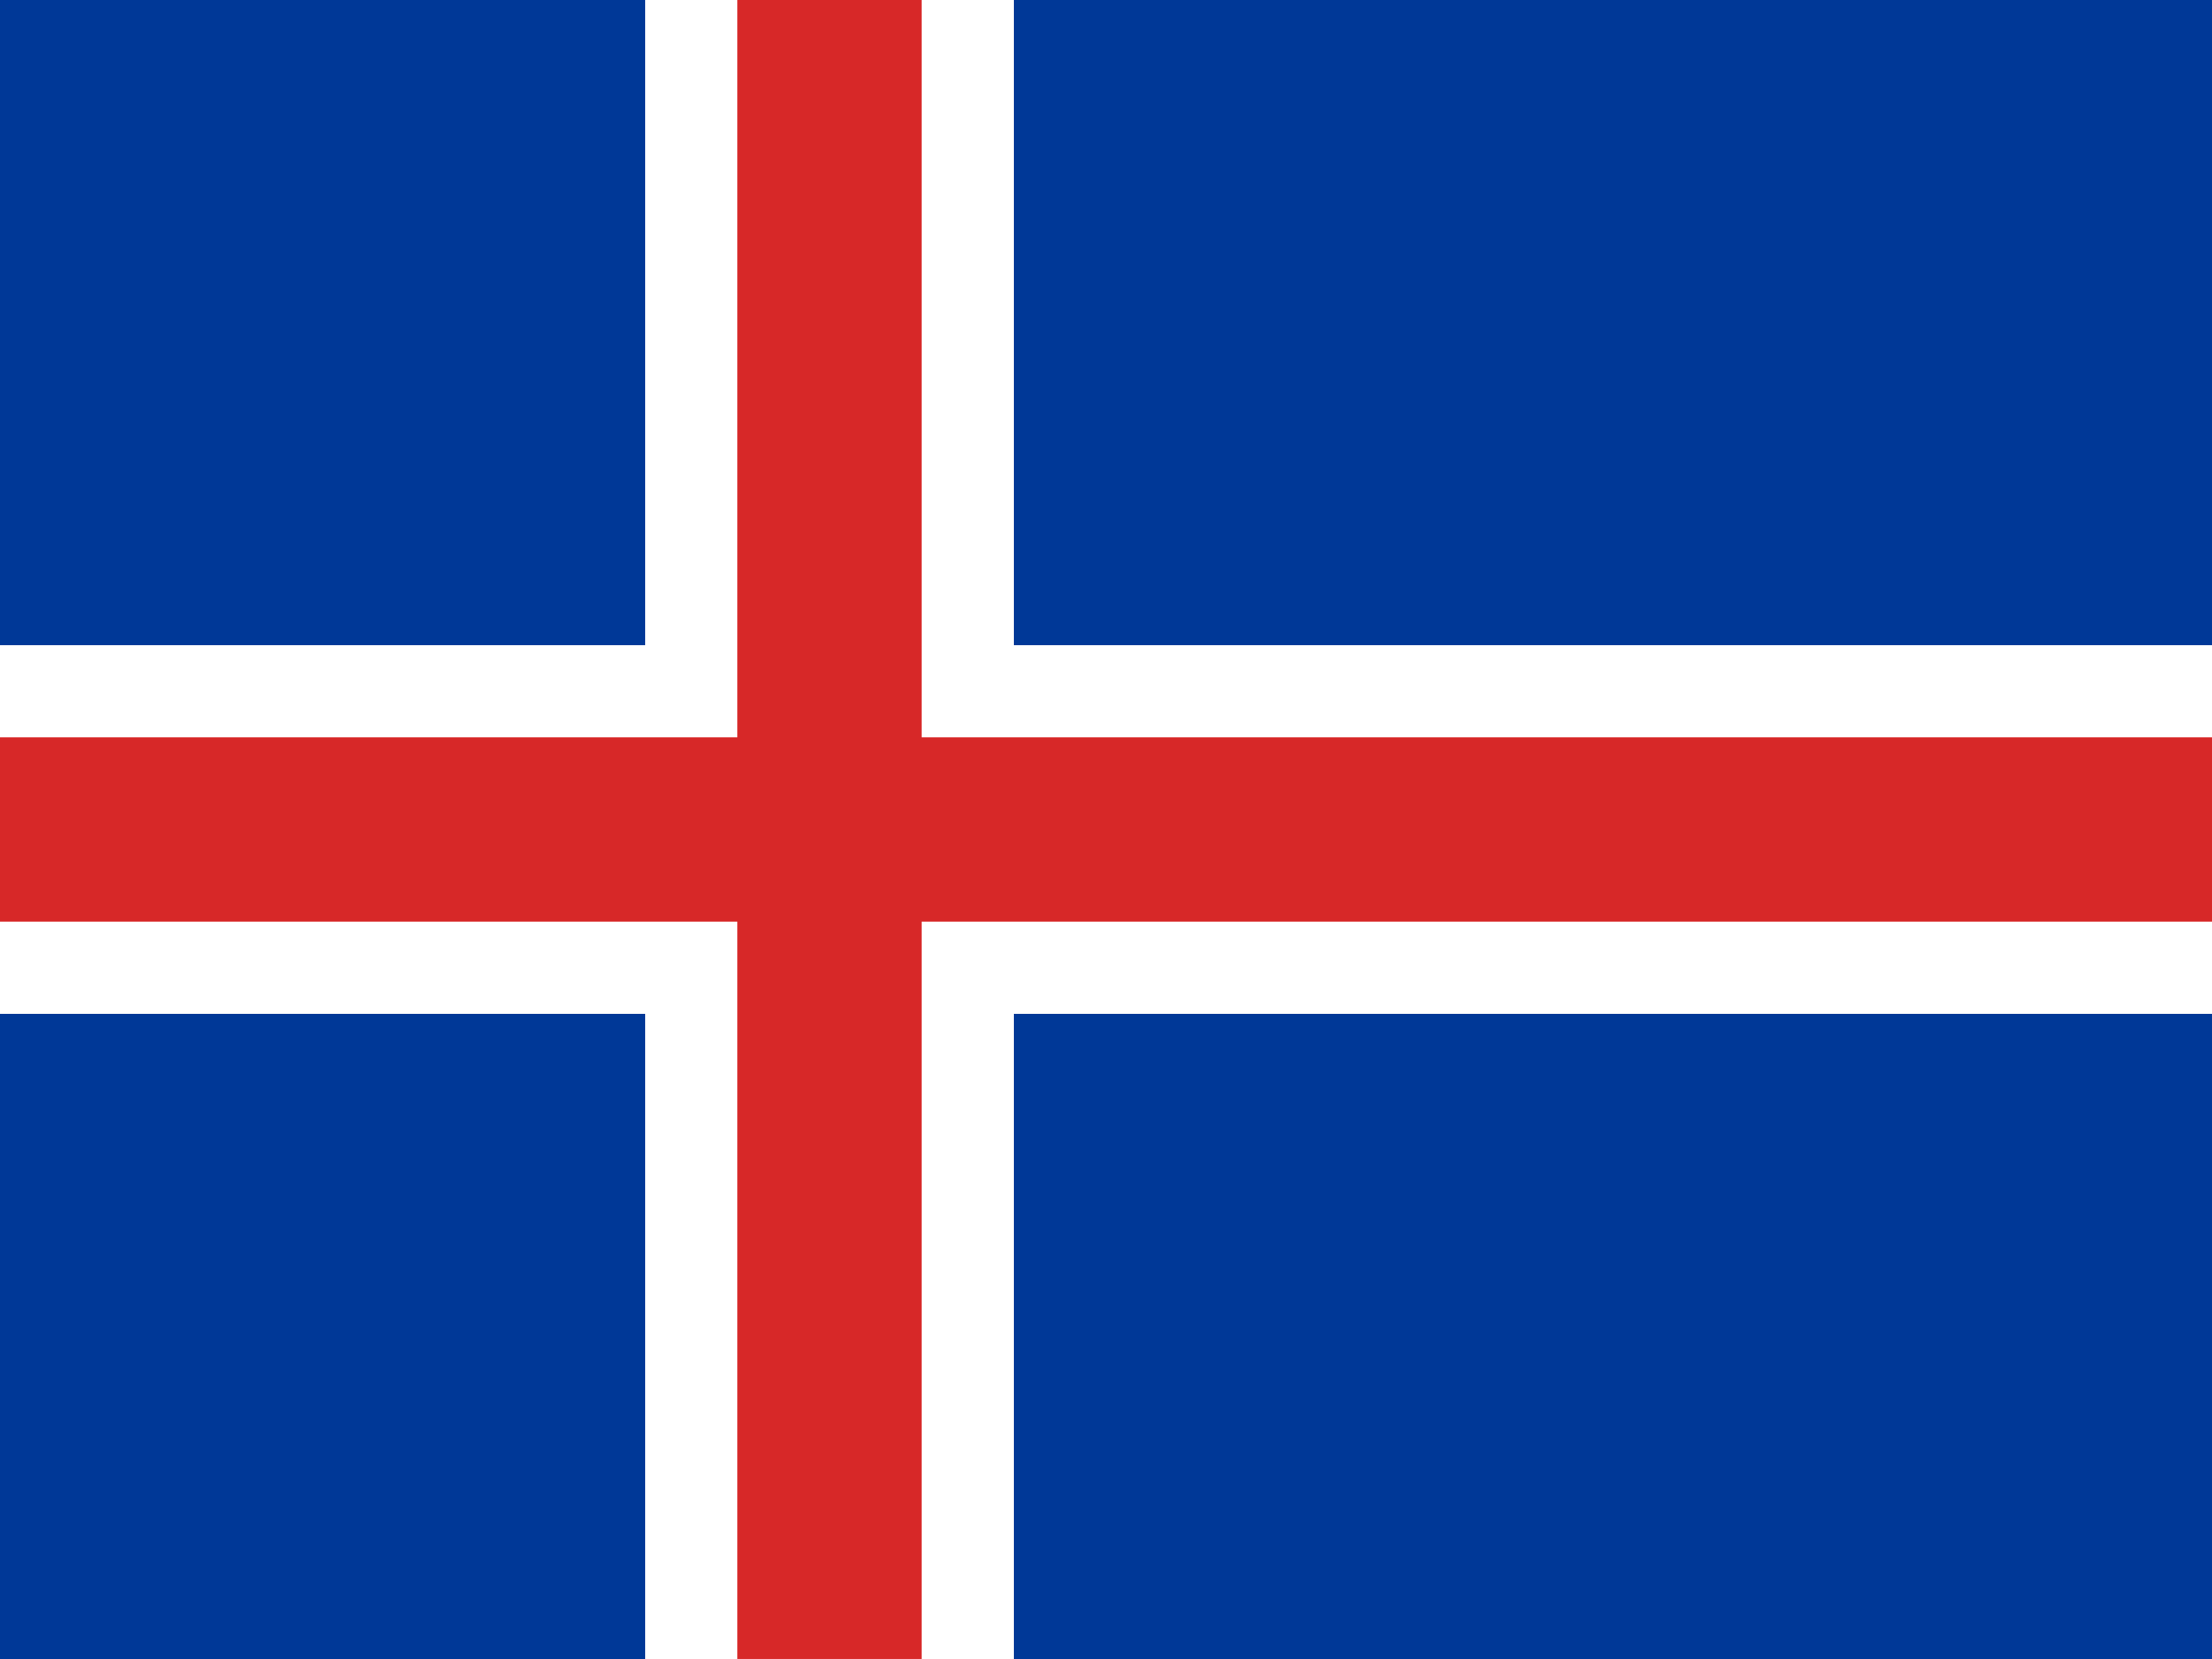
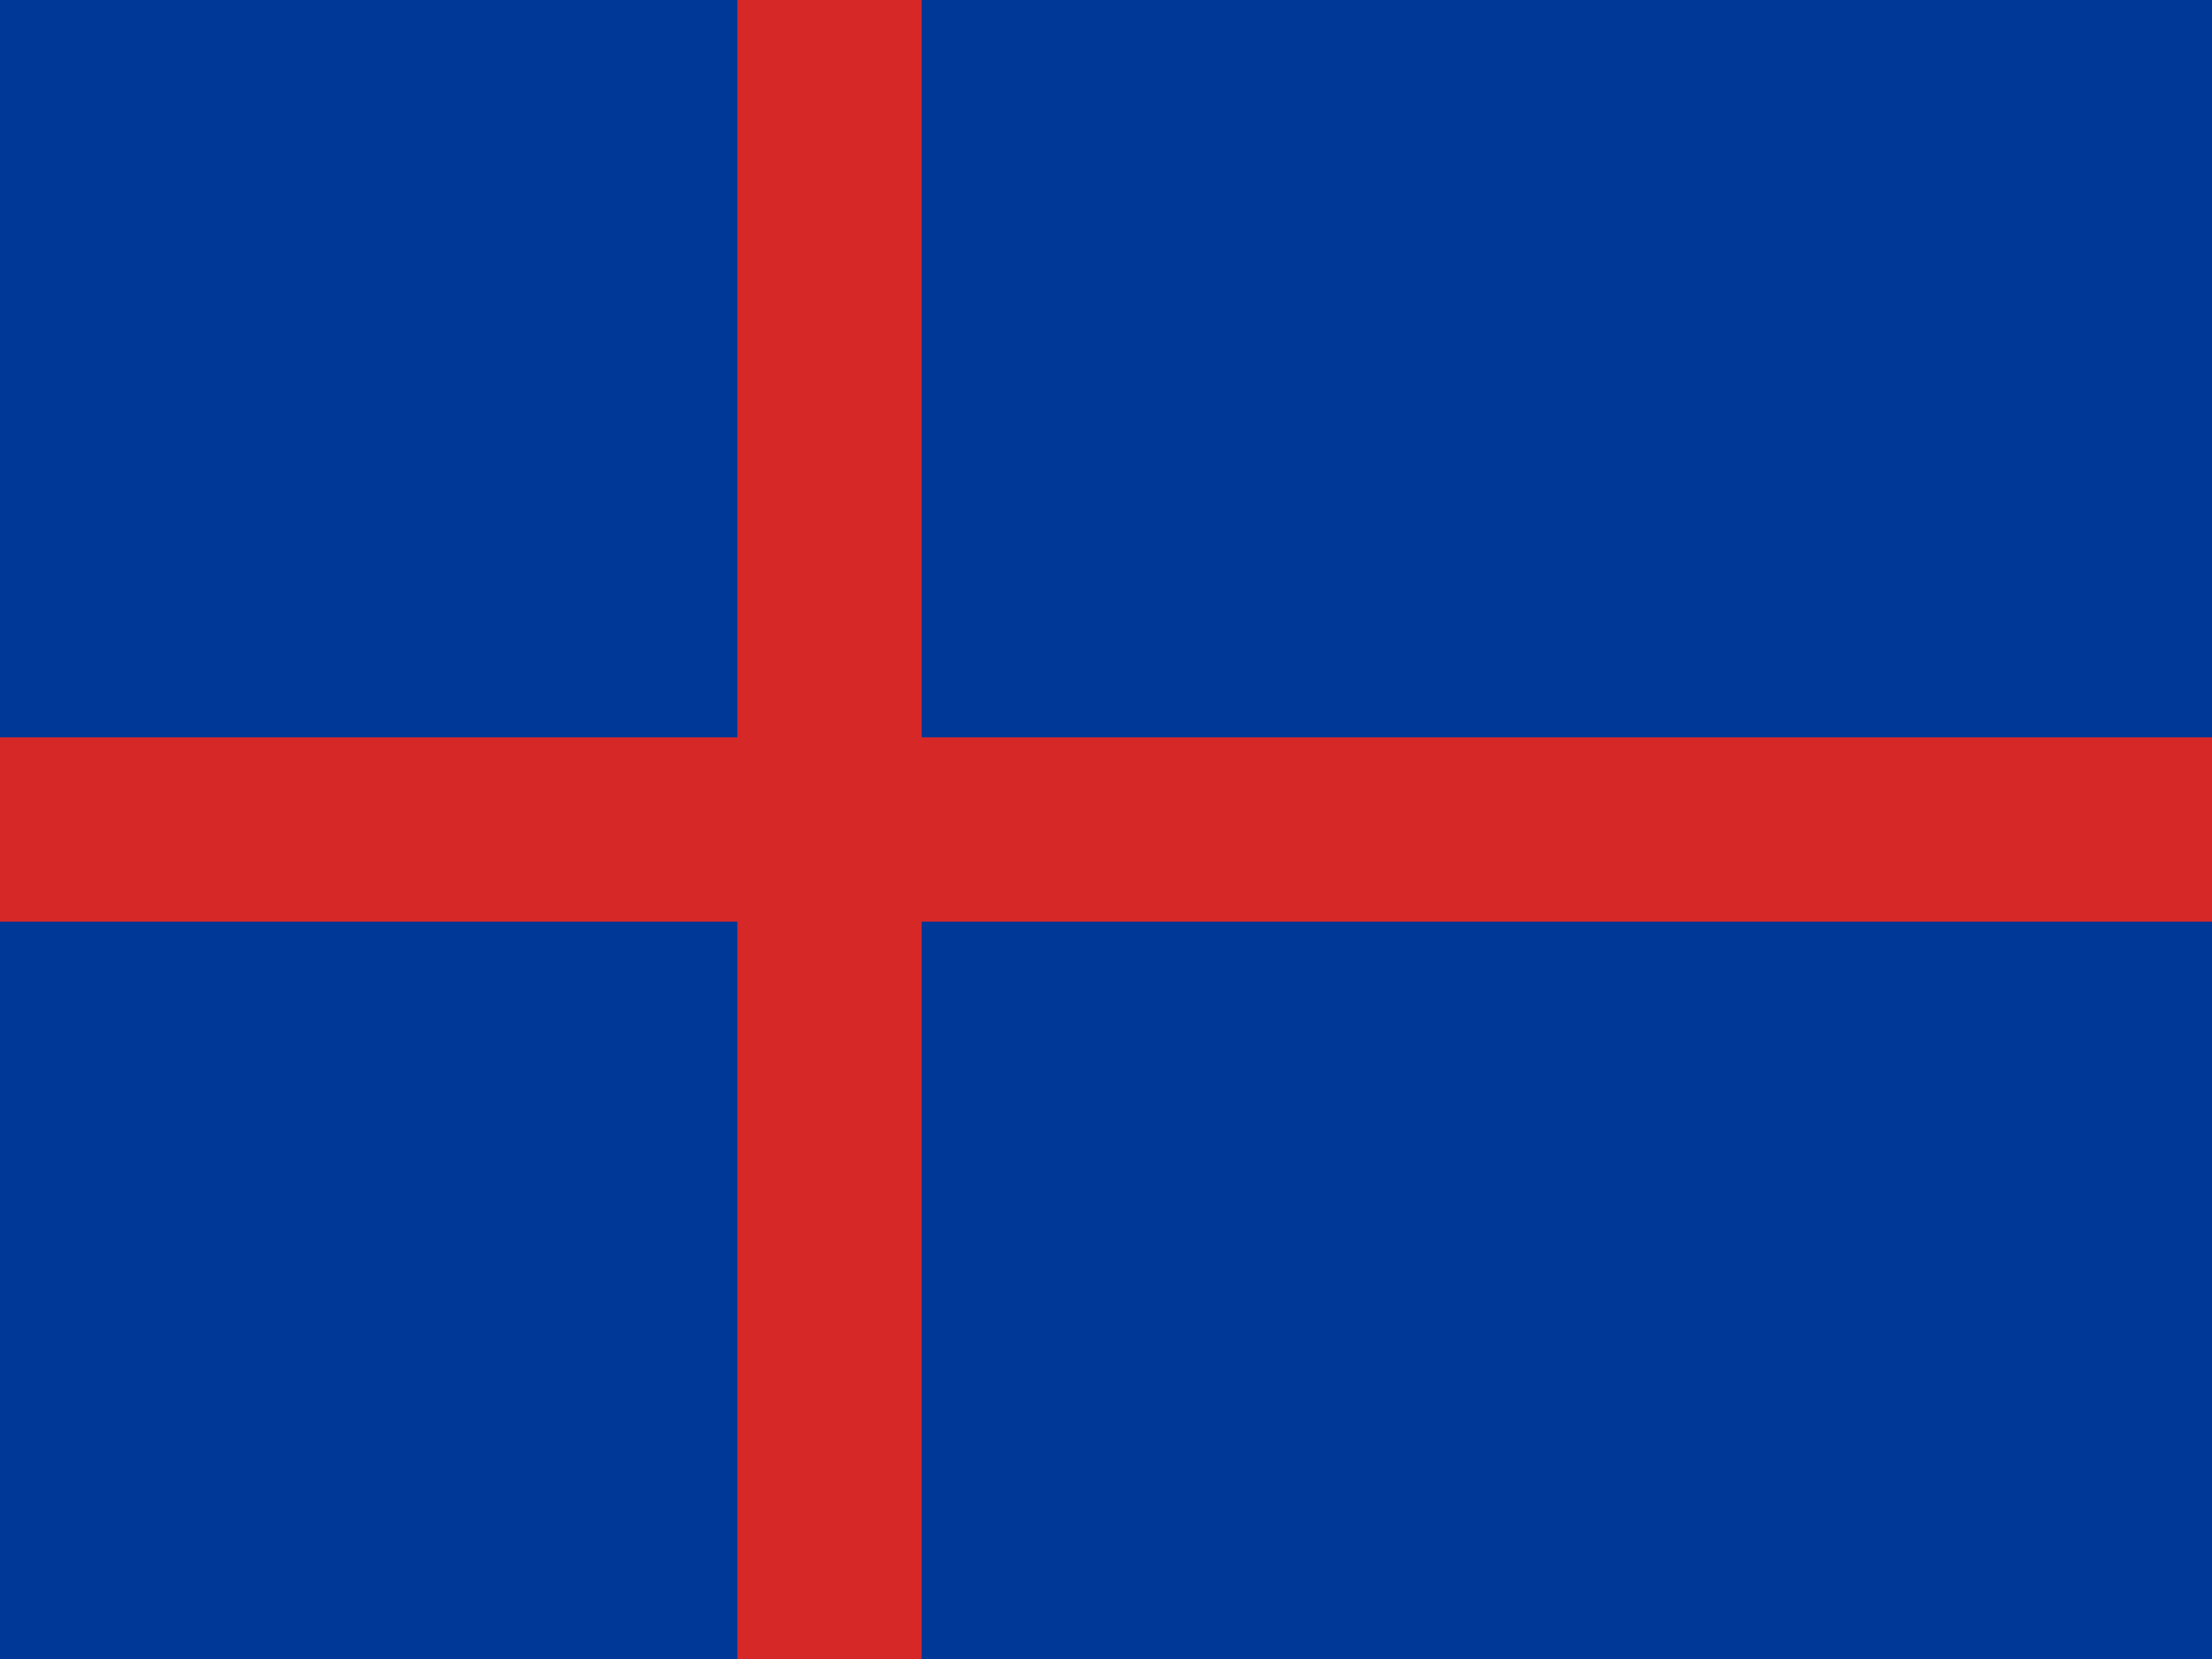
<svg xmlns="http://www.w3.org/2000/svg" id="islenskifaninn" height="480" width="640" y="0" x="0">
  <rect width="100%" height="100%" fill="#808080" stroke="none" />
  <defs id="defs380">
    <clipPath id="clipPath3901">
      <rect id="rect3903" fill-opacity="0.67" height="480" width="640" y="0" x="0" />
    </clipPath>
  </defs>
  <g id="flag" fill-rule="evenodd" stroke-width="0pt" clip-path="url(#clipPath3901)">
    <rect id="blarfeldur" height="480" width="666.67" y="0" x="0" fill="#003897" />
-     <path id="hviturkross" d="m0 186.67h186.67v-186.67h106.67v186.67h373.33v106.67h-373.33v186.67h-106.67v-186.67h-186.67v-106.67z" fill="#fff" />
    <path id="raudurkross" d="m0 213.33h213.33v-213.33h53.333v213.33h400v53.333h-400v213.33h-53.333v-213.33h-213.33v-53.333z" fill="#d72828" />
  </g>
</svg>